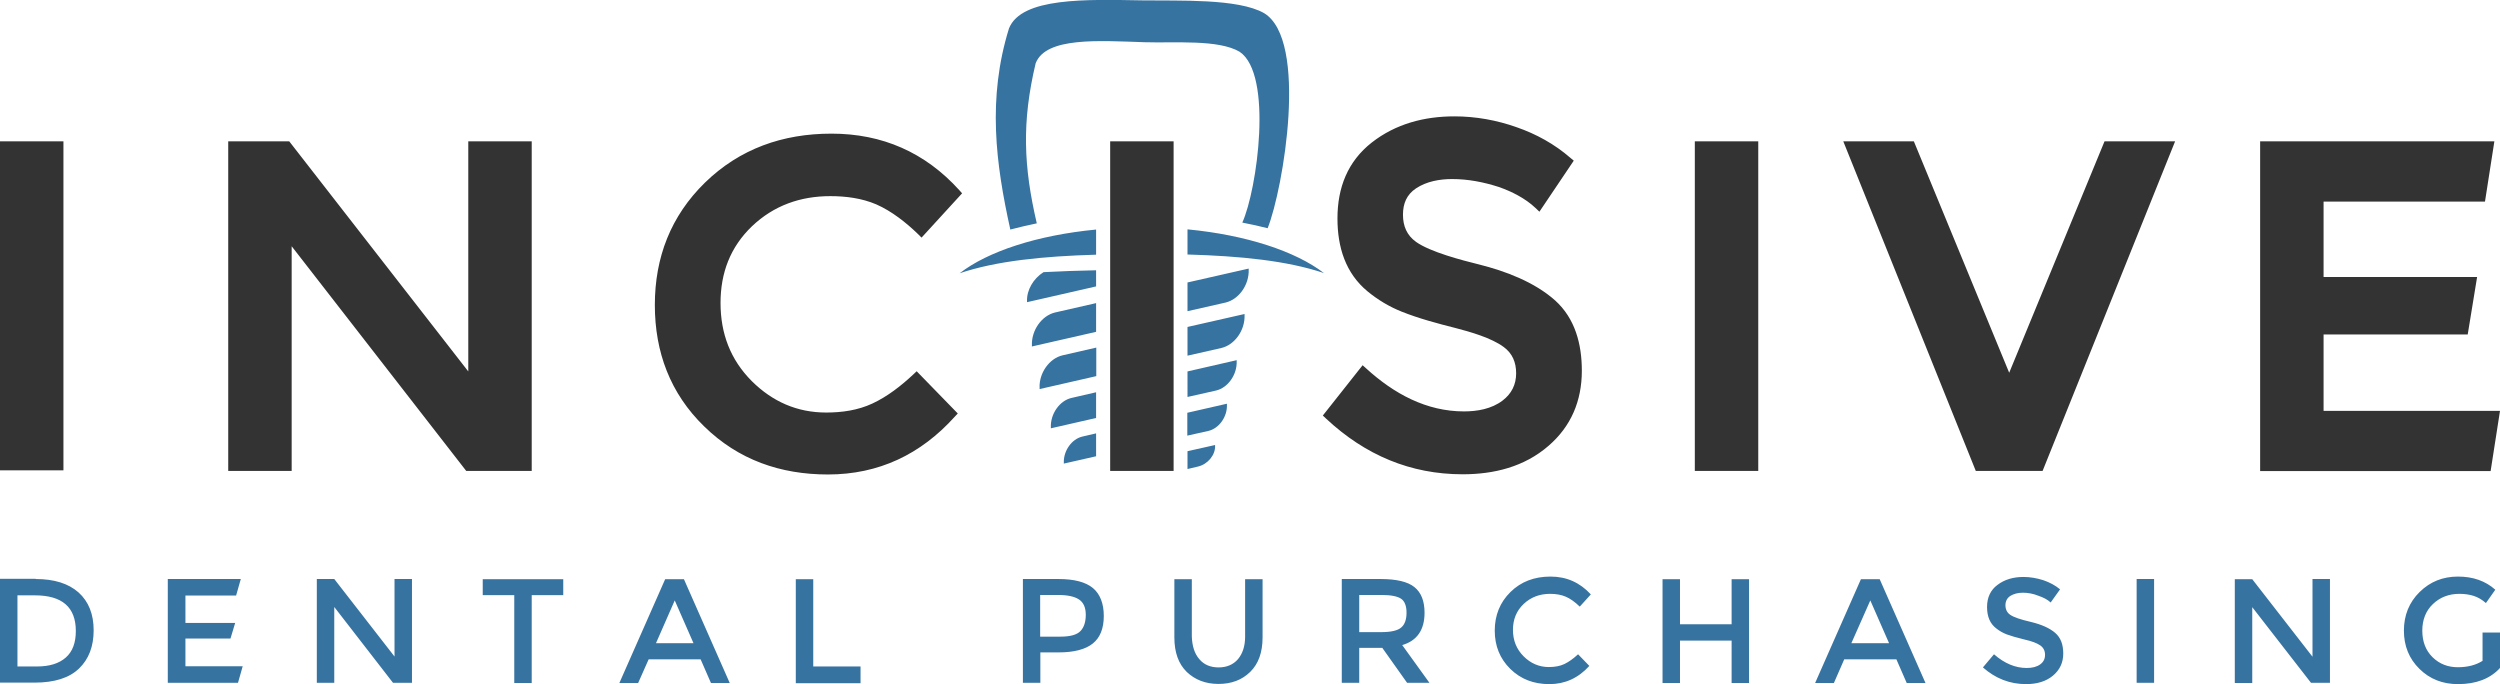
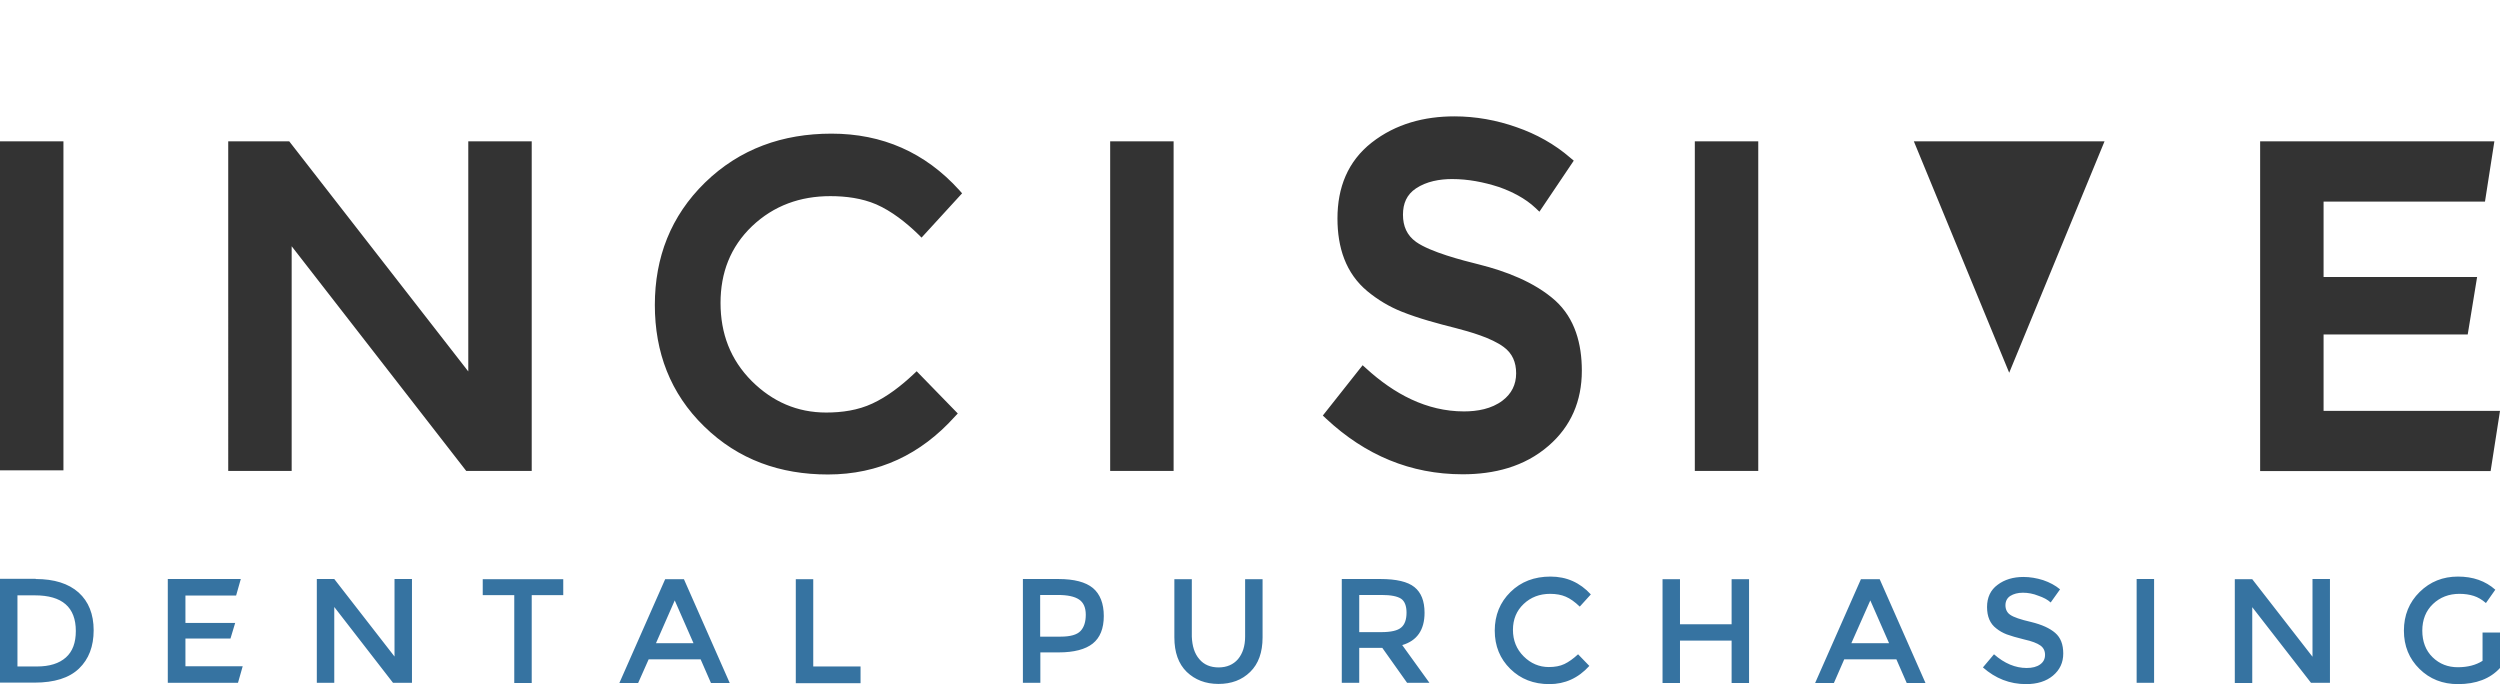
<svg xmlns="http://www.w3.org/2000/svg" id="Layer_1" x="0px" y="0px" viewBox="0 0 133.2 36.45" style="enable-background:new 0 0 133.2 36.45;" xml:space="preserve">
  <style type="text/css">	.st0{fill:#3673A1;}	.st1{fill-rule:evenodd;clip-rule:evenodd;fill:#3673A1;}	.st2{fill-rule:evenodd;clip-rule:evenodd;fill:#333333;}</style>
  <path class="st0" d="M132.27,33.7h0.93v1.89c-0.52,0.57-1.27,0.86-2.24,0.86c-0.82,0-1.5-0.27-2.05-0.81  c-0.55-0.54-0.83-1.22-0.83-2.04c0-0.82,0.28-1.51,0.84-2.06c0.56-0.55,1.24-0.82,2.04-0.82c0.8,0,1.46,0.23,1.99,0.7l-0.5,0.71  c-0.22-0.19-0.43-0.31-0.65-0.38c-0.22-0.07-0.47-0.11-0.76-0.11c-0.56,0-1.03,0.18-1.41,0.54c-0.38,0.36-0.57,0.84-0.57,1.42  s0.18,1.06,0.55,1.42c0.37,0.36,0.82,0.53,1.34,0.53c0.52,0,0.96-0.11,1.32-0.34V33.7z M123.21,30.85h0.93v5.53h-1.01L120,32.35  v4.04h-0.93v-5.53H120l3.21,4.13V30.85z M113.84,30.85h0.93v5.53h-0.93V30.85z M107.78,31.58c-0.27,0-0.49,0.06-0.67,0.17  c-0.17,0.11-0.26,0.28-0.26,0.5c0,0.22,0.09,0.4,0.26,0.51c0.17,0.12,0.54,0.25,1.11,0.38c0.57,0.14,0.99,0.33,1.28,0.58  c0.29,0.25,0.43,0.61,0.43,1.1c0,0.48-0.18,0.87-0.55,1.18c-0.36,0.3-0.84,0.45-1.43,0.45c-0.87,0-1.63-0.3-2.3-0.89l0.59-0.7  c0.56,0.49,1.14,0.73,1.74,0.73c0.3,0,0.54-0.06,0.72-0.19c0.18-0.13,0.26-0.3,0.26-0.51c0-0.21-0.08-0.38-0.25-0.5  c-0.17-0.12-0.45-0.23-0.86-0.32c-0.41-0.1-0.71-0.19-0.93-0.27c-0.21-0.08-0.4-0.19-0.56-0.32c-0.33-0.25-0.49-0.63-0.49-1.14  c0-0.51,0.19-0.91,0.56-1.18c0.37-0.28,0.83-0.42,1.38-0.42c0.35,0,0.7,0.06,1.05,0.17c0.35,0.12,0.65,0.28,0.9,0.49l-0.5,0.7  c-0.16-0.15-0.39-0.27-0.66-0.36C108.33,31.63,108.05,31.58,107.78,31.58z M100.65,34.27l-1-2.28l-1.01,2.28H100.65z M98.26,35.13  l-0.55,1.26h-1l2.44-5.53h1l2.44,5.53h-1l-0.55-1.26H98.26z M88.58,36.39v-5.53h0.93v2.4h2.75v-2.4h0.93v5.53h-0.93v-2.26h-2.75  v2.26H88.58z M82.52,35.54c0.32,0,0.6-0.05,0.83-0.16c0.23-0.11,0.47-0.28,0.73-0.52l0.6,0.62c-0.59,0.65-1.3,0.97-2.13,0.97  c-0.84,0-1.53-0.27-2.08-0.81c-0.55-0.54-0.83-1.22-0.83-2.04c0-0.82,0.28-1.51,0.84-2.06c0.56-0.55,1.27-0.82,2.13-0.82  c0.86,0,1.57,0.32,2.15,0.95l-0.59,0.65c-0.26-0.25-0.51-0.43-0.75-0.53c-0.23-0.1-0.51-0.15-0.83-0.15c-0.56,0-1.03,0.18-1.41,0.54  c-0.38,0.36-0.57,0.82-0.57,1.38c0,0.56,0.19,1.03,0.57,1.41C81.56,35.35,82.01,35.54,82.52,35.54z M73.58,33.68  c0.53,0,0.89-0.08,1.08-0.25c0.19-0.16,0.28-0.43,0.28-0.79c0-0.36-0.1-0.61-0.29-0.74c-0.2-0.13-0.54-0.2-1.04-0.2h-1.19v1.98  H73.58z M75.9,32.65c0,0.91-0.4,1.49-1.19,1.72l1.45,2.01h-1.19l-1.32-1.86h-1.23v1.86h-0.93v-5.53h2.06c0.84,0,1.45,0.14,1.81,0.43  C75.72,31.57,75.9,32.02,75.9,32.65z M63.9,35.12c0.25,0.3,0.6,0.44,1.03,0.44c0.43,0,0.78-0.15,1.03-0.44  c0.25-0.3,0.38-0.7,0.38-1.2v-3.06h0.93v3.1c0,0.8-0.22,1.41-0.66,1.84c-0.44,0.43-1,0.64-1.69,0.64c-0.69,0-1.25-0.22-1.69-0.64  c-0.44-0.43-0.66-1.04-0.66-1.84v-3.1h0.93v3.06C63.52,34.42,63.64,34.82,63.9,35.12z M56.51,33.92c0.52,0,0.87-0.1,1.06-0.3  c0.19-0.2,0.28-0.49,0.28-0.87c0-0.38-0.12-0.65-0.36-0.81c-0.24-0.16-0.61-0.24-1.12-0.24h-0.95v2.22H56.51z M56.39,30.85  c0.84,0,1.45,0.16,1.84,0.48c0.38,0.32,0.58,0.82,0.58,1.49c0,0.67-0.2,1.16-0.59,1.47c-0.39,0.31-1,0.47-1.81,0.47h-0.98v1.62  h-0.93v-5.53H56.39z M42.4,36.39v-5.53h0.93v4.65h2.52v0.89H42.4z M36.95,34.27l-1-2.28l-1,2.28H36.95z M34.56,35.13L34,36.39h-1  l2.44-5.53h1l2.44,5.53h-1l-0.55-1.26H34.56z M28.33,31.71v4.68H27.4v-4.68h-1.68v-0.85h4.29v0.85H28.33z M21.02,30.85h0.93v5.53  h-1.01l-3.13-4.04v4.04h-0.93v-5.53h0.93l3.21,4.13V30.85z M12.83,30.85l-0.25,0.88h-2.7v1.46h2.65l-0.25,0.83h-2.4v1.48h3.05  l-0.25,0.88H8.94v-5.53H12.83z M4.04,33.62c0-1.27-0.73-1.9-2.18-1.9H0.93v3.79h1.04c0.67,0,1.18-0.16,1.54-0.48  C3.87,34.71,4.04,34.24,4.04,33.62z M1.9,30.85c0.99,0,1.75,0.24,2.29,0.72c0.53,0.48,0.8,1.15,0.8,2.01c0,0.86-0.26,1.54-0.78,2.04  c-0.52,0.5-1.31,0.75-2.37,0.75H0v-5.53H1.9z" />
-   <path class="st1" d="M58.4,15.26l-3.68,0.84l0-0.06c-0.02-0.59,0.34-1.2,0.88-1.54c0.91-0.05,1.85-0.08,2.8-0.1V15.26z M63.27,17.42  l3.04-0.69l0,0.06c0.03,0.8-0.52,1.58-1.23,1.75l-1.81,0.41V17.42z M56.62,18.93l1.79-0.41v1.52l-3.02,0.69l0-0.06  C55.35,19.88,55.91,19.09,56.62,18.93z M63.27,19.79l2.62-0.6l0,0.05c0.03,0.72-0.47,1.43-1.11,1.57l-1.51,0.34V19.79z M57.1,21.2  l1.3-0.3v1.37l-2.41,0.55l0-0.05C55.96,22.05,56.46,21.34,57.1,21.2z M63.27,21.99l2.1-0.48l0,0.05c0.03,0.64-0.42,1.27-0.99,1.4  l-1.12,0.25V21.99z M57.67,23.26l0.73-0.17v1.22l-1.72,0.39l0-0.05C56.66,24.02,57.1,23.39,57.67,23.26z M63.27,24.04l1.47-0.33  l0,0.04c0.02,0.49-0.39,0.99-0.92,1.11l-0.55,0.13V24.04z M63.27,15.05l3.26-0.74l0,0.06c0.03,0.8-0.52,1.58-1.23,1.75l-2.03,0.46  V15.05z M56.21,16.65l2.19-0.5v1.53l-3.42,0.78l0-0.06C54.95,17.6,55.5,16.82,56.21,16.65z M58.4,13.57  c-2.8,0.08-5.32,0.33-7.27,0.99c1.51-1.17,4.14-2.03,7.27-2.33V13.57z M53.83,12.23c-0.78-3.52-1.23-6.98-0.07-10.72  c0.67-1.66,4.12-1.54,7.11-1.49c1.92,0.03,5.1-0.11,6.48,0.68c2.37,1.43,1.03,9.35,0.19,11.46c-0.43-0.11-0.88-0.21-1.35-0.3  c0.79-1.74,1.65-7.89-0.14-9.1c-1.13-0.67-3.47-0.46-5.05-0.51c-2.46-0.08-5.27-0.29-5.82,1.12c-0.75,3.15-0.64,5.52,0.06,8.53  C54.76,12,54.29,12.11,53.83,12.23z M63.27,12.22c3.13,0.3,5.76,1.17,7.27,2.33c-1.95-0.66-4.46-0.91-7.27-0.99V12.22z" />
-   <path class="st2" d="M0,7.53h3.38v17.53H0V7.53z M15.54,13.12v11.97h-3.38V7.53h3.25l9.54,12.26V7.53h3.38v17.56h-3.49L15.54,13.12z   M44.02,21.98c0.84,0,1.69-0.12,2.46-0.48c0.8-0.37,1.54-0.95,2.18-1.55l0.18-0.17l2.19,2.25l-0.16,0.17  c-1.81,2.01-4.05,3.08-6.76,3.08c-2.53,0-4.77-0.78-6.59-2.56c-1.81-1.76-2.63-3.96-2.63-6.47c0-2.54,0.85-4.74,2.67-6.52  c1.86-1.81,4.15-2.61,6.74-2.61c2.71,0,4.99,1,6.81,3.01l0.15,0.17l-2.16,2.36l-0.18-0.18c-0.64-0.62-1.41-1.23-2.23-1.59  c-0.77-0.33-1.62-0.44-2.45-0.44c-1.6,0-3.01,0.5-4.17,1.6c-1.16,1.11-1.68,2.49-1.68,4.09c0,1.62,0.52,3.02,1.67,4.17  C41.16,21.4,42.47,21.98,44.02,21.98z M59.15,7.53h3.38v17.56h-3.38V7.53z M77.37,9.54c-0.66,0-1.36,0.12-1.93,0.5  c-0.49,0.33-0.69,0.8-0.69,1.4c0,0.61,0.21,1.1,0.7,1.45c0.76,0.54,2.46,0.98,3.35,1.2c1.4,0.35,2.95,0.93,4.06,1.92  c1.06,0.96,1.42,2.32,1.42,3.74c0,1.62-0.58,2.97-1.77,4c-1.3,1.13-2.92,1.52-4.58,1.52c-2.78,0-5.19-1.02-7.27-2.96l-0.18-0.17  l2.12-2.68l0.19,0.17c1.48,1.35,3.21,2.29,5.21,2.29c0.71,0,1.47-0.13,2.06-0.58c0.47-0.36,0.72-0.84,0.72-1.45  c0-0.59-0.2-1.06-0.66-1.4c-0.66-0.49-1.79-0.81-2.56-1.01c-0.95-0.24-1.97-0.51-2.89-0.88c-0.65-0.26-1.25-0.62-1.8-1.07  c-1.18-0.97-1.61-2.36-1.61-3.89c0-1.65,0.55-3.04,1.82-4.04c1.29-1.01,2.82-1.4,4.41-1.4c1.13,0,2.25,0.2,3.32,0.58  c1.04,0.36,2.02,0.9,2.86,1.63l0.18,0.15l-1.83,2.72l-0.21-0.2c-0.55-0.52-1.27-0.88-1.96-1.12C79.04,9.7,78.22,9.54,77.37,9.54z   M90.3,7.53h3.38v17.56H90.3V7.53z M107.05,19.86l5.08-12.33h3.76l-7.06,17.56h-3.56L98.21,7.53h3.76L107.05,19.86z M123.8,10.74  v4.02h8.18l-0.5,3.06h-7.68v4.07h9.4l-0.5,3.21h-12.28V7.53h12.48l-0.5,3.21H123.8z" />
+   <path class="st2" d="M0,7.53h3.38v17.53H0V7.53z M15.54,13.12v11.97h-3.38V7.53h3.25l9.54,12.26V7.53h3.38v17.56h-3.49L15.54,13.12z   M44.02,21.98c0.84,0,1.69-0.12,2.46-0.48c0.8-0.37,1.54-0.95,2.18-1.55l0.18-0.17l2.19,2.25l-0.16,0.17  c-1.81,2.01-4.05,3.08-6.76,3.08c-2.53,0-4.77-0.78-6.59-2.56c-1.81-1.76-2.63-3.96-2.63-6.47c0-2.54,0.85-4.74,2.67-6.52  c1.86-1.81,4.15-2.61,6.74-2.61c2.71,0,4.99,1,6.81,3.01l0.15,0.17l-2.16,2.36l-0.18-0.18c-0.64-0.62-1.41-1.23-2.23-1.59  c-0.77-0.33-1.62-0.44-2.45-0.44c-1.6,0-3.01,0.5-4.17,1.6c-1.16,1.11-1.68,2.49-1.68,4.09c0,1.62,0.52,3.02,1.67,4.17  C41.16,21.4,42.47,21.98,44.02,21.98z M59.15,7.53h3.38v17.56h-3.38V7.53z M77.37,9.54c-0.66,0-1.36,0.12-1.93,0.5  c-0.49,0.33-0.69,0.8-0.69,1.4c0,0.61,0.21,1.1,0.7,1.45c0.76,0.54,2.46,0.98,3.35,1.2c1.4,0.35,2.95,0.93,4.06,1.92  c1.06,0.96,1.42,2.32,1.42,3.74c0,1.62-0.58,2.97-1.77,4c-1.3,1.13-2.92,1.52-4.58,1.52c-2.78,0-5.19-1.02-7.27-2.96l-0.18-0.17  l2.12-2.68l0.19,0.17c1.48,1.35,3.21,2.29,5.21,2.29c0.71,0,1.47-0.13,2.06-0.58c0.47-0.36,0.72-0.84,0.72-1.45  c0-0.59-0.2-1.06-0.66-1.4c-0.66-0.49-1.79-0.81-2.56-1.01c-0.95-0.24-1.97-0.51-2.89-0.88c-0.65-0.26-1.25-0.62-1.8-1.07  c-1.18-0.97-1.61-2.36-1.61-3.89c0-1.65,0.55-3.04,1.82-4.04c1.29-1.01,2.82-1.4,4.41-1.4c1.13,0,2.25,0.2,3.32,0.58  c1.04,0.36,2.02,0.9,2.86,1.63l0.18,0.15l-1.83,2.72l-0.21-0.2c-0.55-0.52-1.27-0.88-1.96-1.12C79.04,9.7,78.22,9.54,77.37,9.54z   M90.3,7.53h3.38v17.56H90.3V7.53z M107.05,19.86l5.08-12.33h3.76h-3.56L98.21,7.53h3.76L107.05,19.86z M123.8,10.74  v4.02h8.18l-0.5,3.06h-7.68v4.07h9.4l-0.5,3.21h-12.28V7.53h12.48l-0.5,3.21H123.8z" />
</svg>